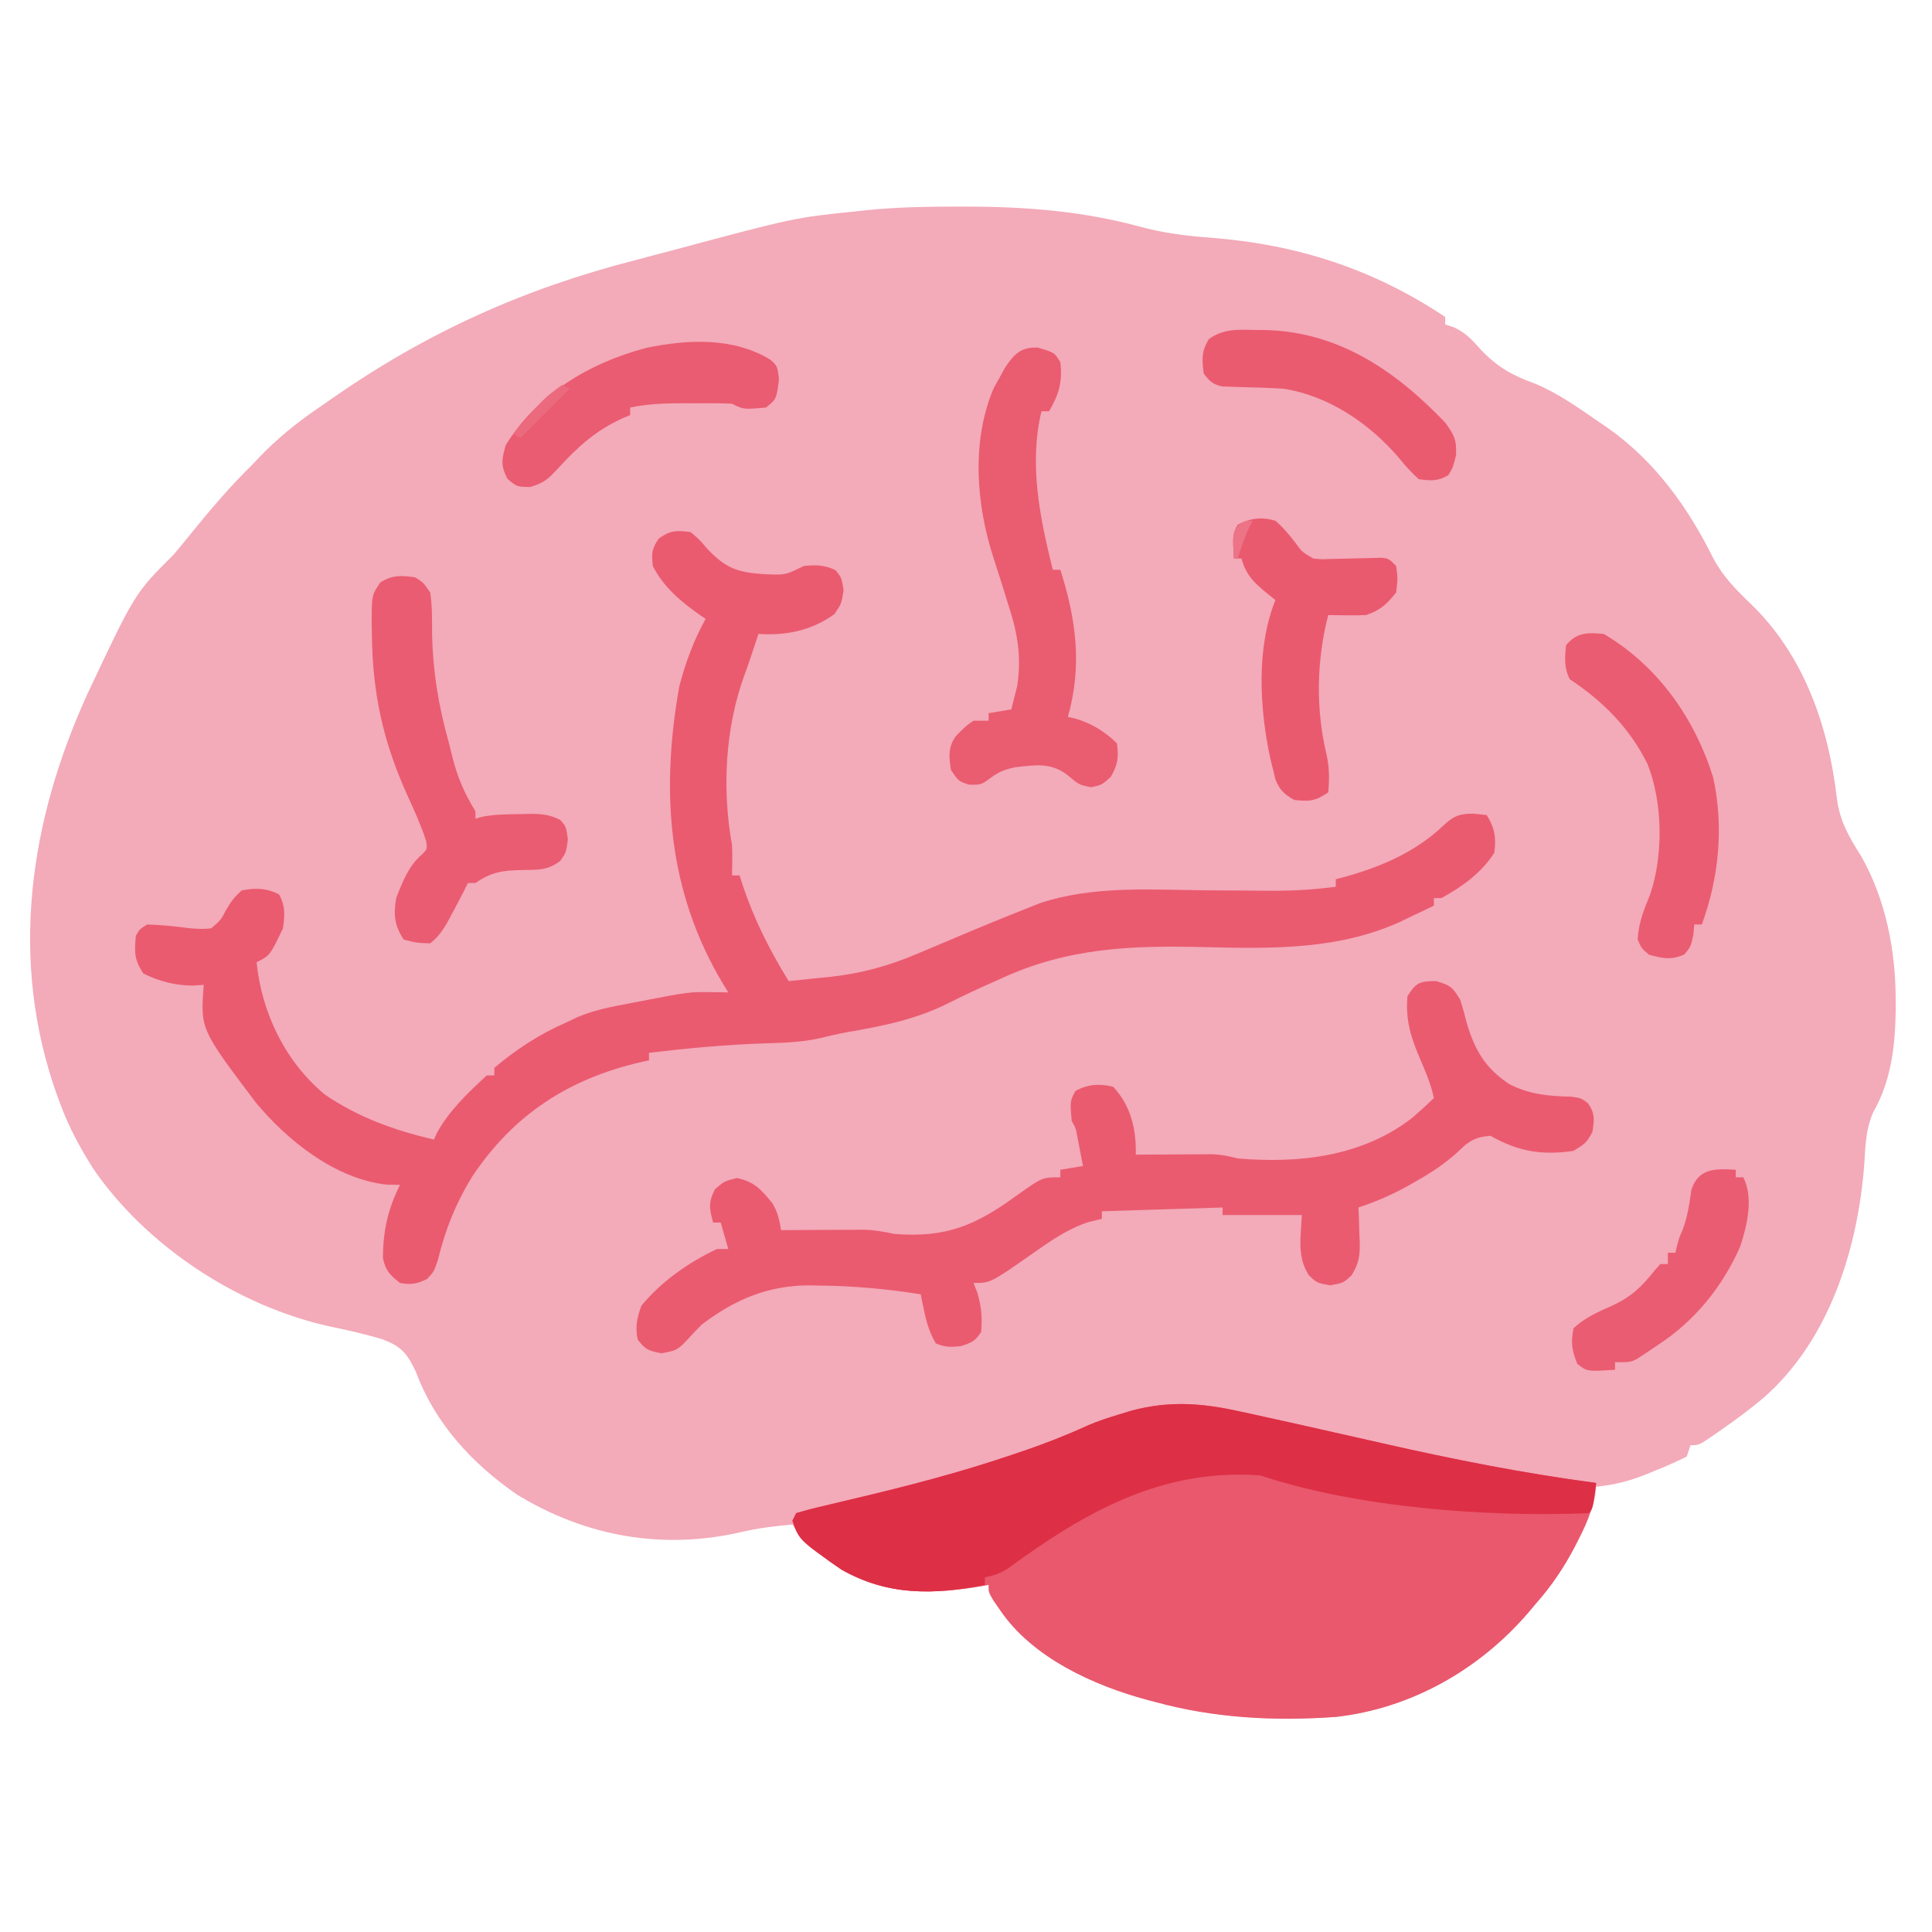
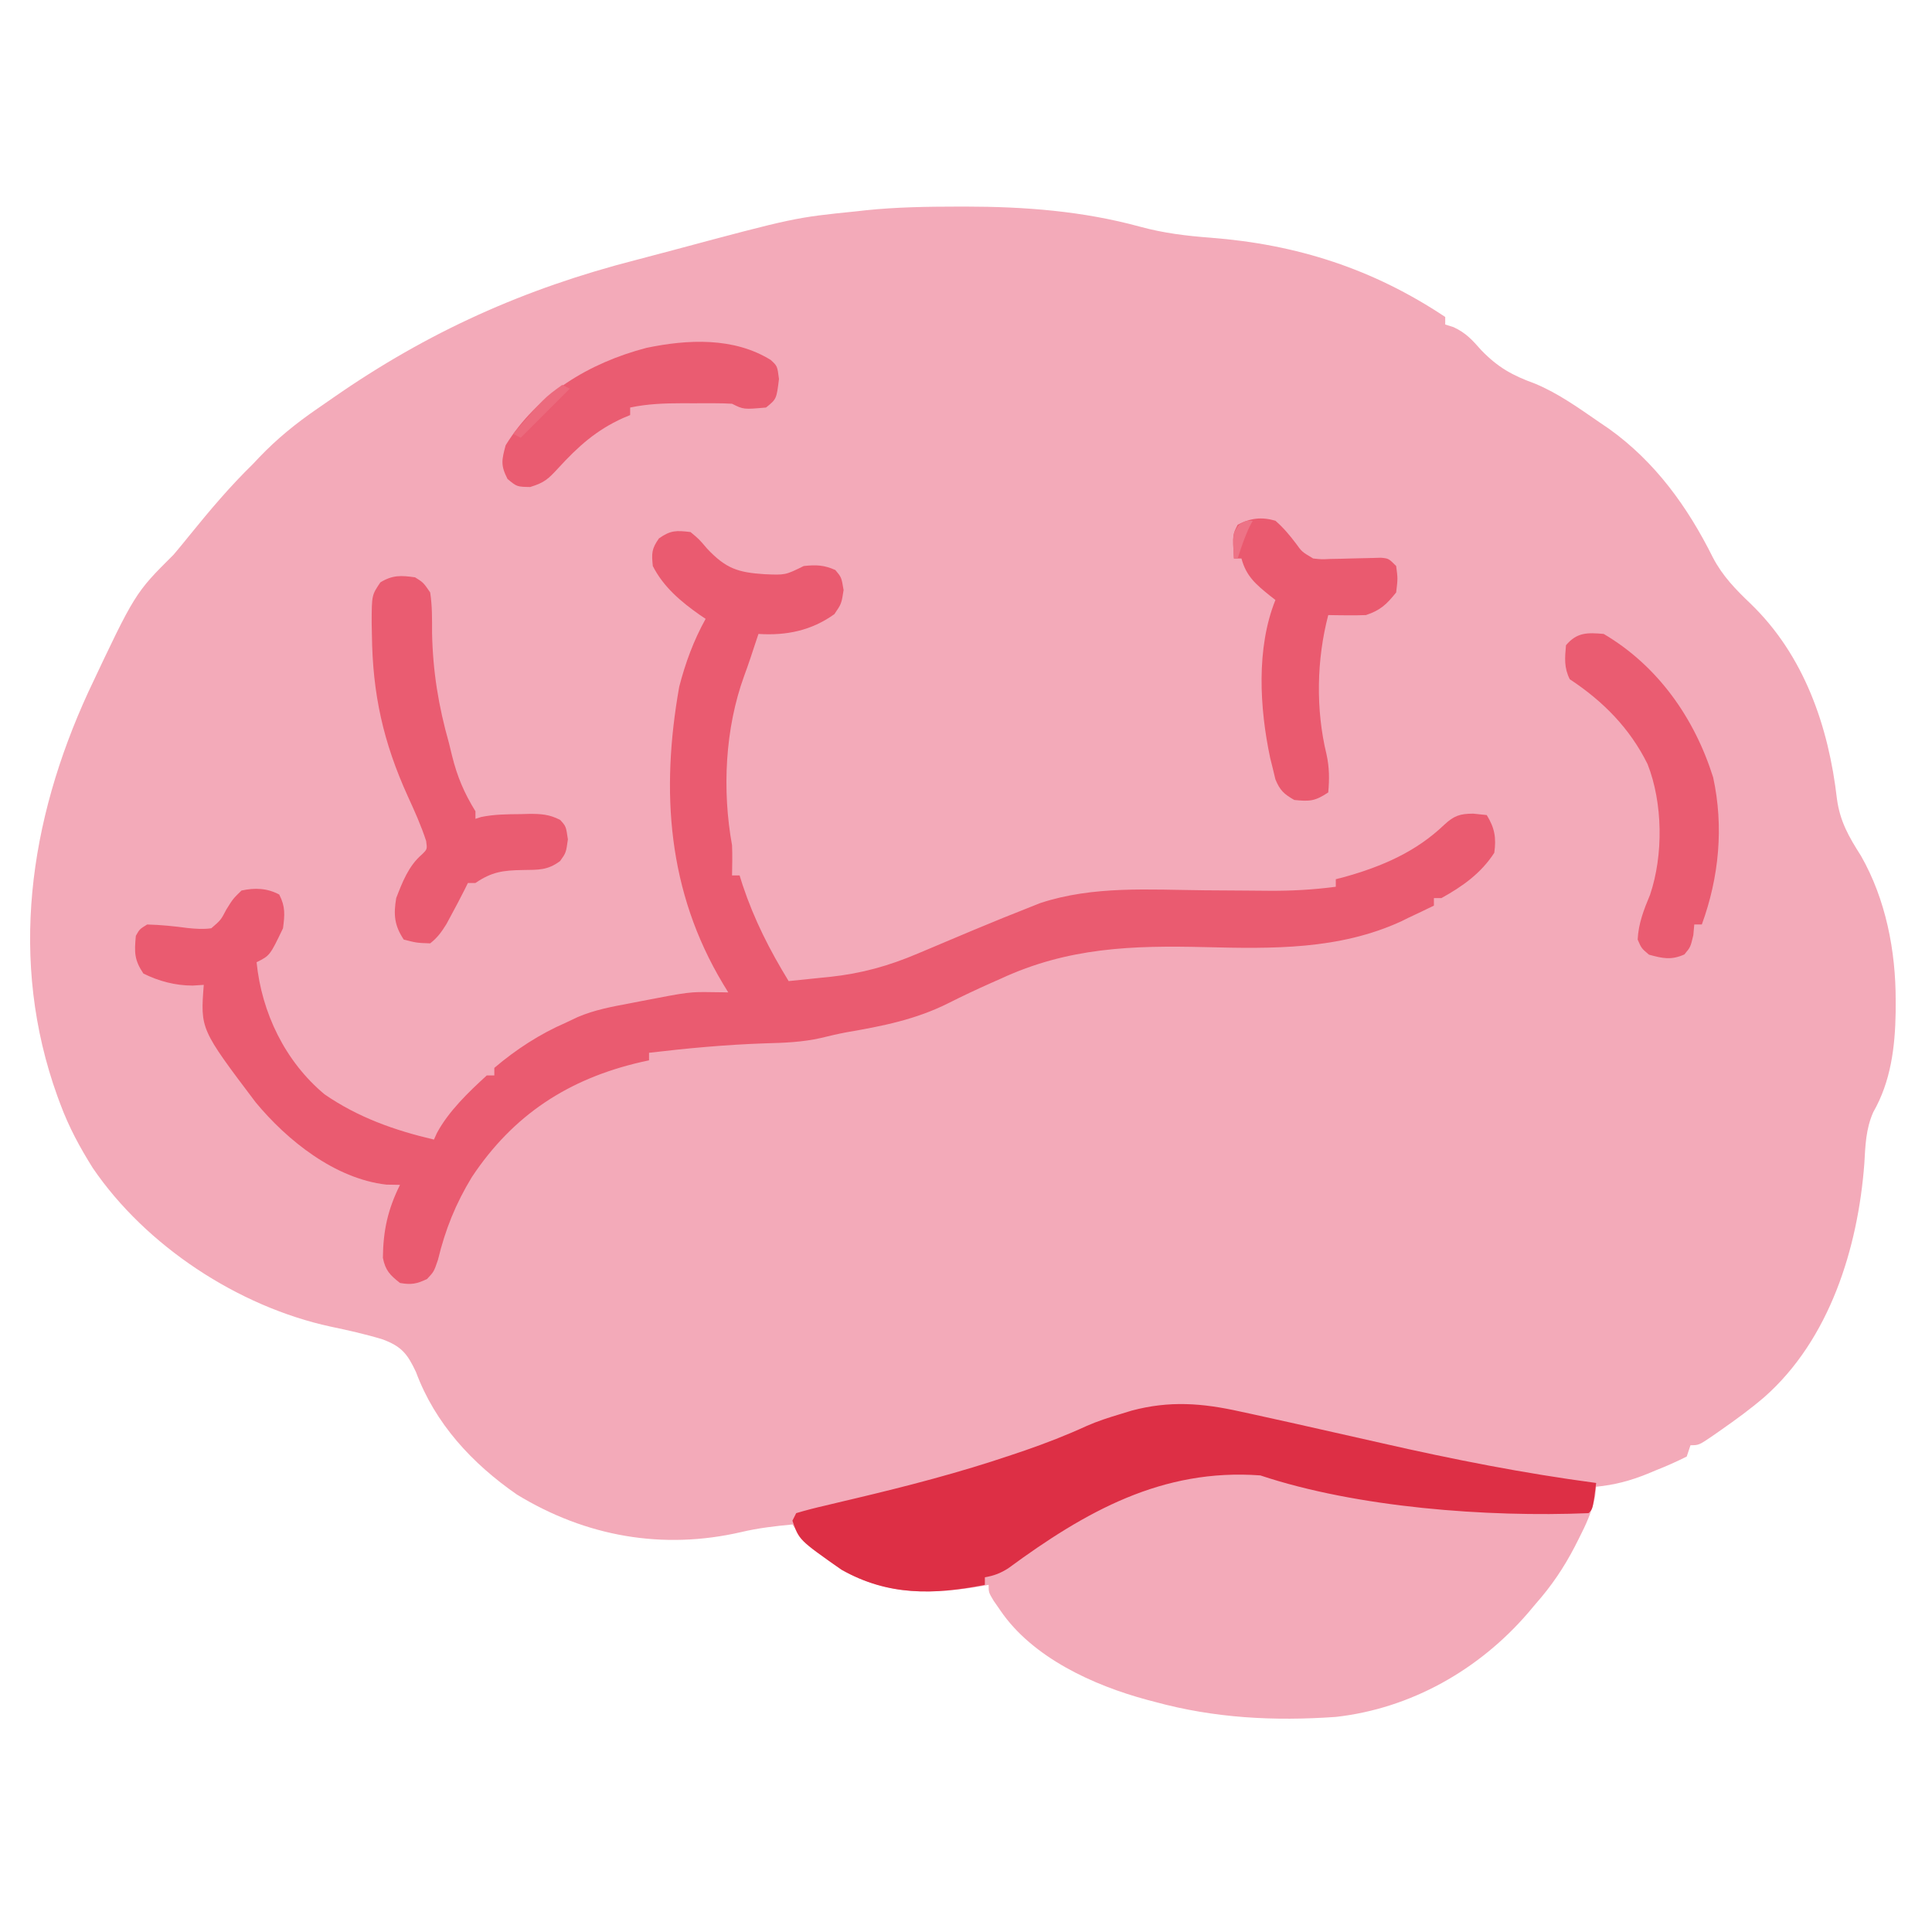
<svg xmlns="http://www.w3.org/2000/svg" version="1.1" width="512" height="512">
  <path d="M0 0 C0.722 -0.001 1.444 -0.002 2.188 -0.003 C17.844 0.012 33.156 1.173 48.312 5.312 C54.6 7.029 60.631 7.761 67.125 8.25 C89.969 10.02 110.14 16.51 129.25 29.25 C129.25 29.91 129.25 30.57 129.25 31.25 C129.981 31.481 130.712 31.711 131.465 31.949 C134.773 33.494 136.399 35.338 138.812 38.062 C143.262 42.663 147.084 44.753 153.031 46.914 C159.26 49.499 164.71 53.446 170.25 57.25 C171.025 57.777 171.799 58.304 172.598 58.848 C184.908 67.634 193.499 79.585 200.188 93 C202.747 97.909 206.193 101.426 210.143 105.205 C224.363 118.889 230.861 137.782 233.062 157 C233.889 163.007 236.217 167.009 239.438 172.074 C246.009 183.588 248.646 197.256 248.625 210.375 C248.624 211.38 248.623 212.386 248.622 213.422 C248.476 222.677 247.359 231.833 242.672 240 C240.694 244.522 240.599 248.802 240.312 253.688 C238.616 275.98 231.143 300.215 213.812 315.5 C210.159 318.629 206.314 321.433 202.375 324.188 C201.803 324.589 201.232 324.991 200.643 325.405 C196.498 328.25 196.498 328.25 194.25 328.25 C193.92 329.24 193.59 330.23 193.25 331.25 C190.546 332.605 187.928 333.769 185.125 334.875 C184.377 335.187 183.63 335.499 182.859 335.82 C178.294 337.666 174.152 338.769 169.25 339.25 C169.16 340.079 169.07 340.908 168.977 341.762 C168.108 345.93 166.552 349.29 164.625 353.062 C164.265 353.771 163.906 354.48 163.535 355.209 C160.653 360.746 157.393 365.569 153.25 370.25 C152.562 371.069 151.873 371.887 151.164 372.73 C138.234 387.725 120.197 398.022 100.25 400.25 C83.892 401.403 68.077 400.588 52.25 396.25 C51.577 396.073 50.905 395.897 50.211 395.715 C36.05 391.9 19.872 384.543 11.375 372.062 C10.779 371.203 10.184 370.343 9.57 369.457 C8.25 367.25 8.25 367.25 8.25 365.25 C7.39 365.406 6.53 365.562 5.645 365.723 C-8.845 368.109 -21.553 367.803 -33.875 359.023 C-41.068 353.273 -41.068 353.273 -43.75 349.25 C-48.335 349.687 -52.766 350.19 -57.25 351.25 C-78.106 356.085 -98.527 352.462 -116.773 341.316 C-128.653 333.069 -138.433 322.525 -143.5 308.875 C-145.776 304.041 -147.3 302.091 -152.328 300.207 C-156.881 298.819 -161.504 297.784 -166.162 296.811 C-190.596 291.519 -215.057 275.467 -229.145 254.805 C-232.592 249.319 -235.493 243.956 -237.75 237.875 C-238.131 236.853 -238.131 236.853 -238.52 235.811 C-251.475 199.885 -246.047 162.792 -230.354 128.661 C-217.984 102.422 -217.984 102.422 -207.75 92.25 C-206.268 90.499 -204.81 88.727 -203.375 86.938 C-198.099 80.426 -192.753 74.107 -186.75 68.25 C-186.189 67.656 -185.629 67.061 -185.051 66.449 C-180.302 61.488 -175.264 57.402 -169.603 53.521 C-168.245 52.59 -166.892 51.651 -165.542 50.709 C-140.365 33.188 -114.797 21.724 -85.125 14.123 C-81.918 13.293 -78.718 12.441 -75.519 11.583 C-43.128 2.903 -43.128 2.903 -26.75 1.25 C-25.953 1.16 -25.156 1.07 -24.335 0.978 C-16.234 0.133 -8.137 0.008 0 0 Z " fill="#F3AAB9" transform="translate(253.75,54.75)" />
-   <path d="M0 0 C1.013 0.218 2.027 0.437 3.071 0.661 C6.508 1.407 9.942 2.17 13.375 2.938 C14.348 3.155 14.348 3.155 15.34 3.376 C22.75 5.03 30.156 6.701 37.559 8.387 C56.414 12.681 75.194 16.395 94.375 18.938 C93.862 24.576 92.341 28.804 89.75 33.812 C89.39 34.516 89.031 35.22 88.66 35.946 C85.773 41.456 82.504 46.273 78.375 50.938 C77.687 51.756 76.998 52.575 76.289 53.418 C63.359 68.412 45.322 78.71 25.375 80.938 C9.017 82.09 -6.798 81.276 -22.625 76.938 C-23.298 76.761 -23.97 76.584 -24.664 76.402 C-38.825 72.587 -55.003 65.231 -63.5 52.75 C-64.096 51.89 -64.691 51.03 -65.305 50.145 C-66.625 47.938 -66.625 47.938 -66.625 45.938 C-67.915 46.171 -67.915 46.171 -69.23 46.41 C-83.757 48.802 -96.354 48.439 -108.75 39.746 C-117.214 33.056 -117.214 33.056 -118.625 28.938 C-118.295 28.277 -117.965 27.617 -117.625 26.938 C-115.026 26.163 -112.472 25.508 -109.832 24.906 C-108.166 24.509 -106.5 24.112 -104.834 23.713 C-103.953 23.506 -103.073 23.298 -102.165 23.084 C-88.162 19.766 -74.321 16.182 -60.688 11.562 C-59.489 11.158 -58.291 10.754 -57.056 10.338 C-51.439 8.396 -45.989 6.283 -40.589 3.804 C-37.769 2.56 -34.887 1.639 -31.938 0.75 C-30.354 0.265 -30.354 0.265 -28.738 -0.23 C-18.708 -2.911 -10.025 -2.233 0 0 Z " fill="#E9586D" transform="translate(328.625,374.062)" />
  <path d="M0 0 C2.273 1.898 2.273 1.898 4.375 4.375 C9.357 9.673 12.57 10.716 19.617 11.168 C25.13 11.406 25.13 11.406 30 9 C33.266 8.653 35.366 8.716 38.375 10.062 C40 12 40 12 40.562 15.375 C40 19 40 19 38.125 21.75 C32.065 26.113 25.373 27.481 18 27 C17.818 27.545 17.636 28.091 17.449 28.652 C17.198 29.406 16.946 30.161 16.688 30.938 C16.414 31.766 16.141 32.595 15.859 33.449 C15.33 35.022 14.781 36.589 14.203 38.145 C9.132 52.09 8.35 68.424 11 83 C11.112 85.678 11.046 88.317 11 91 C11.66 91 12.32 91 13 91 C13.402 92.272 13.402 92.272 13.812 93.57 C16.88 102.752 20.95 110.755 26 119 C28.834 118.715 31.667 118.422 34.5 118.125 C35.291 118.046 36.083 117.968 36.898 117.887 C45.249 116.997 52.538 114.98 60.25 111.688 C60.993 111.376 61.736 111.065 62.502 110.744 C64.67 109.835 66.836 108.919 69 108 C72.99 106.309 76.987 104.636 81 103 C81.612 102.748 82.224 102.497 82.854 102.237 C84.876 101.413 86.906 100.611 88.938 99.812 C90.776 99.08 90.776 99.08 92.652 98.332 C106.722 93.676 121.639 94.8 136.25 94.938 C139.779 94.965 143.308 94.99 146.838 95.009 C149.02 95.021 151.203 95.038 153.386 95.062 C159.35 95.101 165.085 94.783 171 94 C171 93.34 171 92.68 171 92 C171.799 91.792 172.598 91.585 173.422 91.371 C183.303 88.599 192.255 84.736 199.75 77.562 C202.32 75.17 203.919 74.631 207.438 74.625 C209.201 74.811 209.201 74.811 211 75 C213.11 78.428 213.559 81.008 213 85 C209.499 90.421 204.616 93.888 199 97 C198.34 97 197.68 97 197 97 C197 97.66 197 98.32 197 99 C194.739 100.11 192.47 101.186 190.188 102.25 C189.584 102.55 188.98 102.851 188.357 103.16 C171.847 110.731 154.198 110.438 136.438 110 C117.083 109.524 100.037 110.076 82.188 118.375 C81.301 118.767 80.415 119.159 79.502 119.563 C75.782 121.22 72.119 122.94 68.484 124.777 C59.729 129.189 50.953 130.909 41.368 132.559 C39.066 132.988 36.812 133.521 34.539 134.078 C29.576 135.204 24.698 135.369 19.625 135.5 C9.349 135.857 -0.793 136.786 -11 138 C-11 138.66 -11 139.32 -11 140 C-11.727 140.159 -12.454 140.317 -13.203 140.48 C-32.319 144.916 -46.965 154.402 -57.934 170.91 C-62.265 178.032 -64.988 184.815 -66.938 192.875 C-68 196 -68 196 -69.812 197.938 C-72.525 199.255 -74.021 199.521 -77 199 C-79.662 196.901 -80.861 195.699 -81.531 192.336 C-81.455 185.092 -80.221 179.499 -77 173 C-78.196 172.979 -79.392 172.959 -80.625 172.938 C-94.194 171.38 -106.838 161.293 -115.25 151.125 C-129.902 131.72 -129.902 131.72 -129 120 C-129.969 120.062 -130.939 120.124 -131.938 120.188 C-136.528 120.188 -140.888 119.035 -145 117 C-147.463 113.305 -147.39 111.367 -147 107 C-146.008 105.242 -146.008 105.242 -144 104 C-140.351 104.096 -136.86 104.45 -133.248 104.938 C-131.074 105.157 -129.165 105.301 -127 105 C-124.477 102.822 -124.477 102.822 -123 100 C-121.25 97.188 -121.25 97.188 -119 95 C-115.474 94.235 -112.249 94.336 -109 96.062 C-107.346 99.268 -107.532 101.433 -108 105 C-111.47 112.235 -111.47 112.235 -115 114 C-113.66 127.403 -107.426 140.309 -97 149 C-88.122 155.125 -78.433 158.557 -68 161 C-67.738 160.421 -67.477 159.842 -67.207 159.246 C-64.108 153.479 -58.816 148.403 -54 144 C-53.34 144 -52.68 144 -52 144 C-52 143.34 -52 142.68 -52 142 C-46.235 137.104 -39.937 133.005 -33 130 C-31.974 129.514 -30.948 129.028 -29.891 128.527 C-25.407 126.613 -20.774 125.766 -16 124.875 C-14.704 124.622 -14.704 124.622 -13.383 124.363 C-0.316 121.841 -0.316 121.841 5.938 121.938 C7.096 121.951 7.096 121.951 8.277 121.965 C8.846 121.976 9.414 121.988 10 122 C9.541 121.25 9.082 120.5 8.609 119.727 C-6.061 95.256 -7.938 68.81 -3 41 C-1.371 34.679 0.829 28.709 4 23 C3.492 22.66 2.984 22.319 2.461 21.969 C-2.575 18.423 -7.163 14.577 -10 9 C-10.332 5.648 -10.339 4.482 -8.375 1.688 C-5.29 -0.505 -3.728 -0.452 0 0 Z " fill="#EA5B70" transform="translate(183,141)" />
-   <path d="M0 0 C3.892 1.132 4.424 1.638 6.438 5 C7.082 7.065 7.66 9.152 8.188 11.25 C10.32 18.421 13.166 23.191 19.469 27.336 C24.797 30.058 29.907 30.499 35.836 30.629 C38.438 31 38.438 31 40.258 32.348 C42.161 35.013 41.946 36.821 41.438 40 C39.812 42.875 39.812 42.875 36.438 45 C27.898 46.211 21.83 45.167 14.438 41 C10.554 41.291 8.694 42.331 6 45.062 C2.359 48.425 -1.459 50.887 -5.75 53.312 C-6.344 53.65 -6.938 53.987 -7.551 54.334 C-11.777 56.679 -15.987 58.475 -20.562 60 C-20.516 61.025 -20.47 62.05 -20.422 63.105 C-20.384 64.466 -20.348 65.827 -20.312 67.188 C-20.279 67.861 -20.245 68.535 -20.211 69.229 C-20.141 72.833 -20.47 74.847 -22.359 77.949 C-24.562 80 -24.562 80 -28.062 80.625 C-31.562 80 -31.562 80 -33.766 77.887 C-36.909 72.837 -35.798 67.819 -35.562 62 C-42.492 62 -49.422 62 -56.562 62 C-56.562 61.34 -56.562 60.68 -56.562 60 C-72.403 60.495 -72.403 60.495 -88.562 61 C-88.562 61.66 -88.562 62.32 -88.562 63 C-89.738 63.289 -90.914 63.578 -92.125 63.875 C-97.71 65.704 -102.217 68.891 -106.981 72.244 C-118.072 80 -118.072 80 -122.562 80 C-122.067 81.268 -122.067 81.268 -121.562 82.562 C-120.48 86.285 -120.199 89.144 -120.562 93 C-122.126 95.469 -123.213 95.893 -126 96.75 C-128.612 97.005 -130.169 97.073 -132.562 96 C-134.242 93.176 -135.028 90.452 -135.688 87.25 C-135.855 86.451 -136.023 85.652 -136.195 84.828 C-136.316 84.225 -136.438 83.622 -136.562 83 C-145.529 81.58 -154.359 80.772 -163.438 80.688 C-164.292 80.67 -165.146 80.653 -166.026 80.635 C-177.077 80.643 -185.806 84.375 -194.562 91 C-195.842 92.284 -197.095 93.595 -198.312 94.938 C-200.887 97.692 -201.34 97.963 -205.312 98.625 C-208.734 97.967 -209.519 97.668 -211.562 95 C-212.275 91.745 -211.752 89.086 -210.562 86 C-205.341 79.641 -198.004 74.482 -190.562 71 C-189.572 71 -188.583 71 -187.562 71 C-188.222 68.69 -188.882 66.38 -189.562 64 C-190.222 64 -190.882 64 -191.562 64 C-192.603 60.271 -192.885 58.617 -191.062 55.125 C-188.562 53 -188.562 53 -185.25 52.188 C-180.55 53.223 -178.966 55.166 -175.945 58.762 C-174.431 61.212 -174.055 63.188 -173.562 66 C-172.831 65.995 -172.1 65.99 -171.347 65.984 C-168.023 65.963 -164.699 65.95 -161.375 65.938 C-159.649 65.925 -159.649 65.925 -157.889 65.912 C-156.777 65.909 -155.665 65.906 -154.52 65.902 C-153.498 65.897 -152.477 65.892 -151.425 65.886 C-148.685 65.995 -146.235 66.417 -143.562 67 C-129.751 68.105 -121.943 64.726 -110.887 56.648 C-104.333 52 -104.333 52 -99.562 52 C-99.562 51.34 -99.562 50.68 -99.562 50 C-97.582 49.67 -95.603 49.34 -93.562 49 C-93.871 47.374 -94.185 45.749 -94.5 44.125 C-94.761 42.768 -94.761 42.768 -95.027 41.383 C-95.462 39 -95.462 39 -96.562 37 C-97.003 31.826 -97.003 31.826 -95.562 29.125 C-92.316 27.299 -89.11 27.126 -85.562 28 C-80.848 33.086 -79.423 39.212 -79.562 46 C-78.549 45.992 -78.549 45.992 -77.515 45.984 C-74.447 45.963 -71.38 45.95 -68.312 45.938 C-66.717 45.925 -66.717 45.925 -65.09 45.912 C-64.065 45.909 -63.04 45.906 -61.984 45.902 C-61.042 45.897 -60.099 45.892 -59.128 45.886 C-56.762 45.991 -54.839 46.399 -52.562 47 C-36.291 48.393 -19.431 46.524 -6.172 36.125 C-4.253 34.461 -2.386 32.768 -0.562 31 C-1.31 27.466 -2.638 24.313 -4.062 21 C-6.598 15.104 -8.143 10.501 -7.562 4 C-5.301 0.382 -4.293 0 0 0 Z " fill="#EA5B70" transform="translate(380.562,260)" />
  <path d="M0 0 C1.013 0.218 2.027 0.437 3.071 0.661 C6.508 1.407 9.942 2.17 13.375 2.938 C14.348 3.155 14.348 3.155 15.34 3.376 C22.75 5.03 30.156 6.701 37.559 8.387 C56.414 12.681 75.194 16.395 94.375 18.938 C93.5 25.812 93.5 25.812 92.375 26.938 C65.477 28.054 30.948 25.462 5.375 16.938 C-20.639 15.019 -40.989 26.533 -61.434 41.555 C-63.549 42.89 -65.18 43.503 -67.625 43.938 C-67.625 44.597 -67.625 45.258 -67.625 45.938 C-81.185 48.623 -93.297 48.905 -105.625 41.938 C-116.874 34.049 -116.874 34.049 -118.625 28.938 C-118.295 28.277 -117.965 27.617 -117.625 26.938 C-115.026 26.163 -112.472 25.508 -109.832 24.906 C-108.166 24.509 -106.5 24.112 -104.834 23.713 C-103.953 23.506 -103.073 23.298 -102.165 23.084 C-88.162 19.766 -74.321 16.182 -60.688 11.562 C-59.489 11.158 -58.291 10.754 -57.056 10.338 C-51.439 8.396 -45.989 6.283 -40.589 3.804 C-37.769 2.56 -34.887 1.639 -31.938 0.75 C-30.354 0.265 -30.354 0.265 -28.738 -0.23 C-18.708 -2.911 -10.025 -2.233 0 0 Z " fill="#DD2F45" transform="translate(328.625,374.062)" />
-   <path d="M0 0 C4.399 1.31 4.399 1.31 5.938 3.875 C6.531 9.115 5.582 12.357 2.938 16.875 C2.277 16.875 1.617 16.875 0.938 16.875 C-2.438 30.872 0.545 45.214 3.938 58.875 C4.598 58.875 5.258 58.875 5.938 58.875 C10.142 72.109 11.772 84.216 7.938 97.875 C8.523 98 9.108 98.125 9.711 98.254 C13.968 99.441 17.815 101.752 20.938 104.875 C21.436 108.616 21.183 110.441 19.312 113.75 C16.938 115.875 16.938 115.875 14.125 116.5 C10.938 115.875 10.938 115.875 7.875 113.312 C3.509 109.882 -0.749 110.596 -6.039 111.207 C-8.777 111.812 -10.303 112.343 -12.5 114 C-15.062 115.875 -15.062 115.875 -18.312 115.812 C-21.062 114.875 -21.062 114.875 -23.062 111.875 C-23.578 108.461 -23.844 106.037 -21.859 103.086 C-20.315 101.44 -18.978 100.075 -17.062 98.875 C-15.742 98.875 -14.422 98.875 -13.062 98.875 C-13.062 98.215 -13.062 97.555 -13.062 96.875 C-10.092 96.38 -10.092 96.38 -7.062 95.875 C-6.716 94.566 -6.386 93.252 -6.062 91.938 C-5.877 91.207 -5.691 90.476 -5.5 89.723 C-4.309 81.973 -5.378 75.641 -7.812 68.25 C-8.363 66.477 -8.912 64.703 -9.461 62.93 C-10.209 60.555 -10.961 58.183 -11.739 55.817 C-16.365 41.675 -17.711 24.687 -11.695 10.695 C-11.198 9.806 -10.7 8.916 -10.188 8 C-9.695 7.095 -9.203 6.19 -8.695 5.258 C-6.201 1.618 -4.507 -0.184 0 0 Z " fill="#EA5C70" transform="translate(275.062,92.125)" />
  <path d="M0 0 C2.188 1.363 2.188 1.363 4 4 C4.556 7.556 4.504 11.094 4.5 14.688 C4.709 25 6.207 34.109 9 44 C9.391 45.605 9.391 45.605 9.789 47.242 C11.16 52.801 12.998 57.134 16 62 C16 62.66 16 63.32 16 64 C16.495 63.84 16.99 63.68 17.5 63.516 C20.992 62.795 24.45 62.776 28 62.75 C28.712 62.729 29.423 62.709 30.156 62.688 C33.335 62.664 35.633 62.807 38.469 64.301 C40 66 40 66 40.5 69.438 C40 73 40 73 38.434 75.188 C35.1 77.671 32.682 77.501 28.562 77.562 C23.328 77.651 20.332 78.036 16 81 C15.34 81 14.68 81 14 81 C13.72 81.566 13.441 82.132 13.152 82.715 C11.991 85.018 10.794 87.295 9.562 89.562 C9.151 90.327 8.74 91.091 8.316 91.879 C7.023 93.962 5.936 95.495 4 97 C0.438 96.875 0.438 96.875 -3 96 C-5.51 92.235 -5.731 89.354 -5 85 C-3.404 80.851 -1.7 76.454 1.73 73.52 C3.237 72.058 3.237 72.058 2.934 69.875 C1.603 65.777 -0.143 61.913 -1.938 58 C-8.416 43.722 -11.265 30.973 -11.438 15.25 C-11.46 14.202 -11.482 13.154 -11.504 12.075 C-11.484 4.715 -11.484 4.715 -9.191 1.328 C-5.946 -0.639 -3.714 -0.531 0 0 Z " fill="#EA5C71" transform="translate(110,153)" />
  <path d="M0 0 C14.397 8.485 24.07 22.345 29 38 C31.855 51.099 30.565 64.508 26 77 C25.34 77 24.68 77 24 77 C23.918 77.928 23.835 78.856 23.75 79.812 C23 83 23 83 21.375 84.938 C17.887 86.498 15.636 85.992 12 85 C10 83.312 10 83.312 9 81 C9.195 76.72 10.652 73.036 12.281 69.125 C15.844 58.592 15.671 44.802 11.625 34.5 C6.906 24.962 -0.194 17.808 -9 12 C-10.542 8.917 -10.297 6.391 -10 3 C-7.106 -0.451 -4.309 -0.389 0 0 Z " fill="#EA5C71" transform="translate(425,168)" />
  <path d="M0 0 C2.126 1.857 3.758 3.803 5.457 6.055 C7.029 8.241 7.029 8.241 10 10 C12.193 10.243 12.193 10.243 14.598 10.125 C15.481 10.11 16.365 10.094 17.275 10.078 C18.195 10.052 19.115 10.027 20.062 10 C21.886 9.949 23.711 9.907 25.535 9.875 C26.343 9.852 27.152 9.829 27.985 9.805 C30 10 30 10 32 12 C32.438 15.312 32.438 15.312 32 19 C29.459 22.16 27.854 23.715 24 25 C22.272 25.068 20.542 25.085 18.812 25.062 C17.911 25.053 17.01 25.044 16.082 25.035 C15.395 25.024 14.708 25.012 14 25 C10.906 36.795 10.653 50.044 13.543 61.918 C14.307 65.4 14.317 68.447 14 72 C10.511 74.326 9.103 74.419 5 74 C2.27 72.446 1.182 71.447 -0.012 68.512 C-0.235 67.58 -0.458 66.648 -0.688 65.688 C-0.918 64.763 -1.149 63.839 -1.387 62.887 C-4.197 49.657 -5.123 33.746 0 21 C-0.482 20.625 -0.964 20.25 -1.461 19.863 C-5.129 16.892 -7.746 14.737 -9 10 C-9.66 10 -10.32 10 -11 10 C-11.357 3.692 -11.357 3.692 -10 1.062 C-6.64 -0.722 -3.594 -1.062 0 0 Z " fill="#EA5A6F" transform="translate(338,138)" />
  <path d="M0 0 C1.754 1.609 1.754 1.609 2.191 5.047 C1.538 10.364 1.538 10.364 -1.246 12.609 C-7.201 13.132 -7.201 13.132 -10.246 11.609 C-11.77 11.514 -13.298 11.479 -14.824 11.477 C-15.738 11.475 -16.652 11.474 -17.594 11.473 C-18.552 11.477 -19.509 11.48 -20.496 11.484 C-21.438 11.481 -22.381 11.477 -23.352 11.473 C-28.095 11.479 -32.582 11.623 -37.246 12.609 C-37.246 13.269 -37.246 13.929 -37.246 14.609 C-37.864 14.866 -38.481 15.122 -39.117 15.387 C-46.27 18.62 -50.973 22.875 -56.246 28.609 C-58.903 31.49 -59.908 32.507 -63.746 33.672 C-67.246 33.609 -67.246 33.609 -69.746 31.547 C-71.617 27.883 -71.288 26.538 -70.246 22.609 C-61.841 9.045 -48.089 0.765 -32.934 -3.203 C-22.012 -5.473 -9.821 -6.08 0 0 Z " fill="#EA5C71" transform="translate(204.246,95.391)" />
-   <path d="M0 0 C0.938 0.011 1.877 0.022 2.844 0.033 C22.177 0.627 37.163 10.927 50.188 24.562 C52.586 27.944 53.208 28.967 53.062 33.188 C52.188 36.562 52.188 36.562 51 38.5 C48.214 40.133 46.372 39.973 43.188 39.562 C41.186 37.735 39.661 36.095 38 34 C30.199 24.853 19.313 17.381 7.188 15.562 C3.331 15.332 -0.532 15.219 -4.395 15.133 C-5.174 15.102 -5.954 15.071 -6.758 15.039 C-7.464 15.019 -8.171 14.999 -8.899 14.979 C-11.386 14.438 -12.289 13.578 -13.812 11.562 C-14.284 7.855 -14.459 5.563 -12.398 2.375 C-8.442 -0.398 -4.723 -0.077 0 0 Z " fill="#EA5B70" transform="translate(332.812,87.438)" />
-   <path d="M0 0 C0 0.66 0 1.32 0 2 C0.66 2 1.32 2 2 2 C4.746 7.491 3.004 14.747 1.18 20.316 C-3.504 30.971 -10.869 40.065 -20.562 46.375 C-21.222 46.825 -21.881 47.275 -22.561 47.738 C-23.523 48.374 -23.523 48.374 -24.504 49.023 C-25.08 49.404 -25.655 49.785 -26.248 50.177 C-28 51 -28 51 -32 51 C-32 51.66 -32 52.32 -32 53 C-39.381 53.484 -39.381 53.484 -42 51.438 C-43.46 47.879 -43.735 45.809 -43 42 C-40.097 39.27 -36.548 37.685 -32.934 36.086 C-27.832 33.79 -24.906 31.02 -21.445 26.609 C-20.968 26.078 -20.491 25.547 -20 25 C-19.34 25 -18.68 25 -18 25 C-18 24.01 -18 23.02 -18 22 C-17.34 22 -16.68 22 -16 22 C-15.876 21.443 -15.752 20.886 -15.625 20.312 C-15 18 -15 18 -14.062 15.875 C-12.777 12.398 -12.281 8.967 -11.758 5.305 C-9.854 -0.486 -5.389 -0.311 0 0 Z " fill="#EA5C71" transform="translate(460,310)" />
-   <path d="M0 0 C0.66 0.33 1.32 0.66 2 1 C-2.29 5.29 -6.58 9.58 -11 14 C-11.66 13.67 -12.32 13.34 -13 13 C-4.738 3.405 -4.738 3.405 0 0 Z " fill="#EC6A7D" transform="translate(149,102)" />
+   <path d="M0 0 C0.66 0.33 1.32 0.66 2 1 C-2.29 5.29 -6.58 9.58 -11 14 C-11.66 13.67 -12.32 13.34 -13 13 C-4.738 3.405 -4.738 3.405 0 0 " fill="#EC6A7D" transform="translate(149,102)" />
  <path d="M0 0 C-0.289 0.536 -0.578 1.073 -0.875 1.625 C-2.167 4.353 -3.086 7.126 -4 10 C-4.33 10 -4.66 10 -5 10 C-5.367 3.517 -5.367 3.517 -3.625 1.062 C-2 0 -2 0 0 0 Z " fill="#ED7386" transform="translate(332,138)" />
</svg>